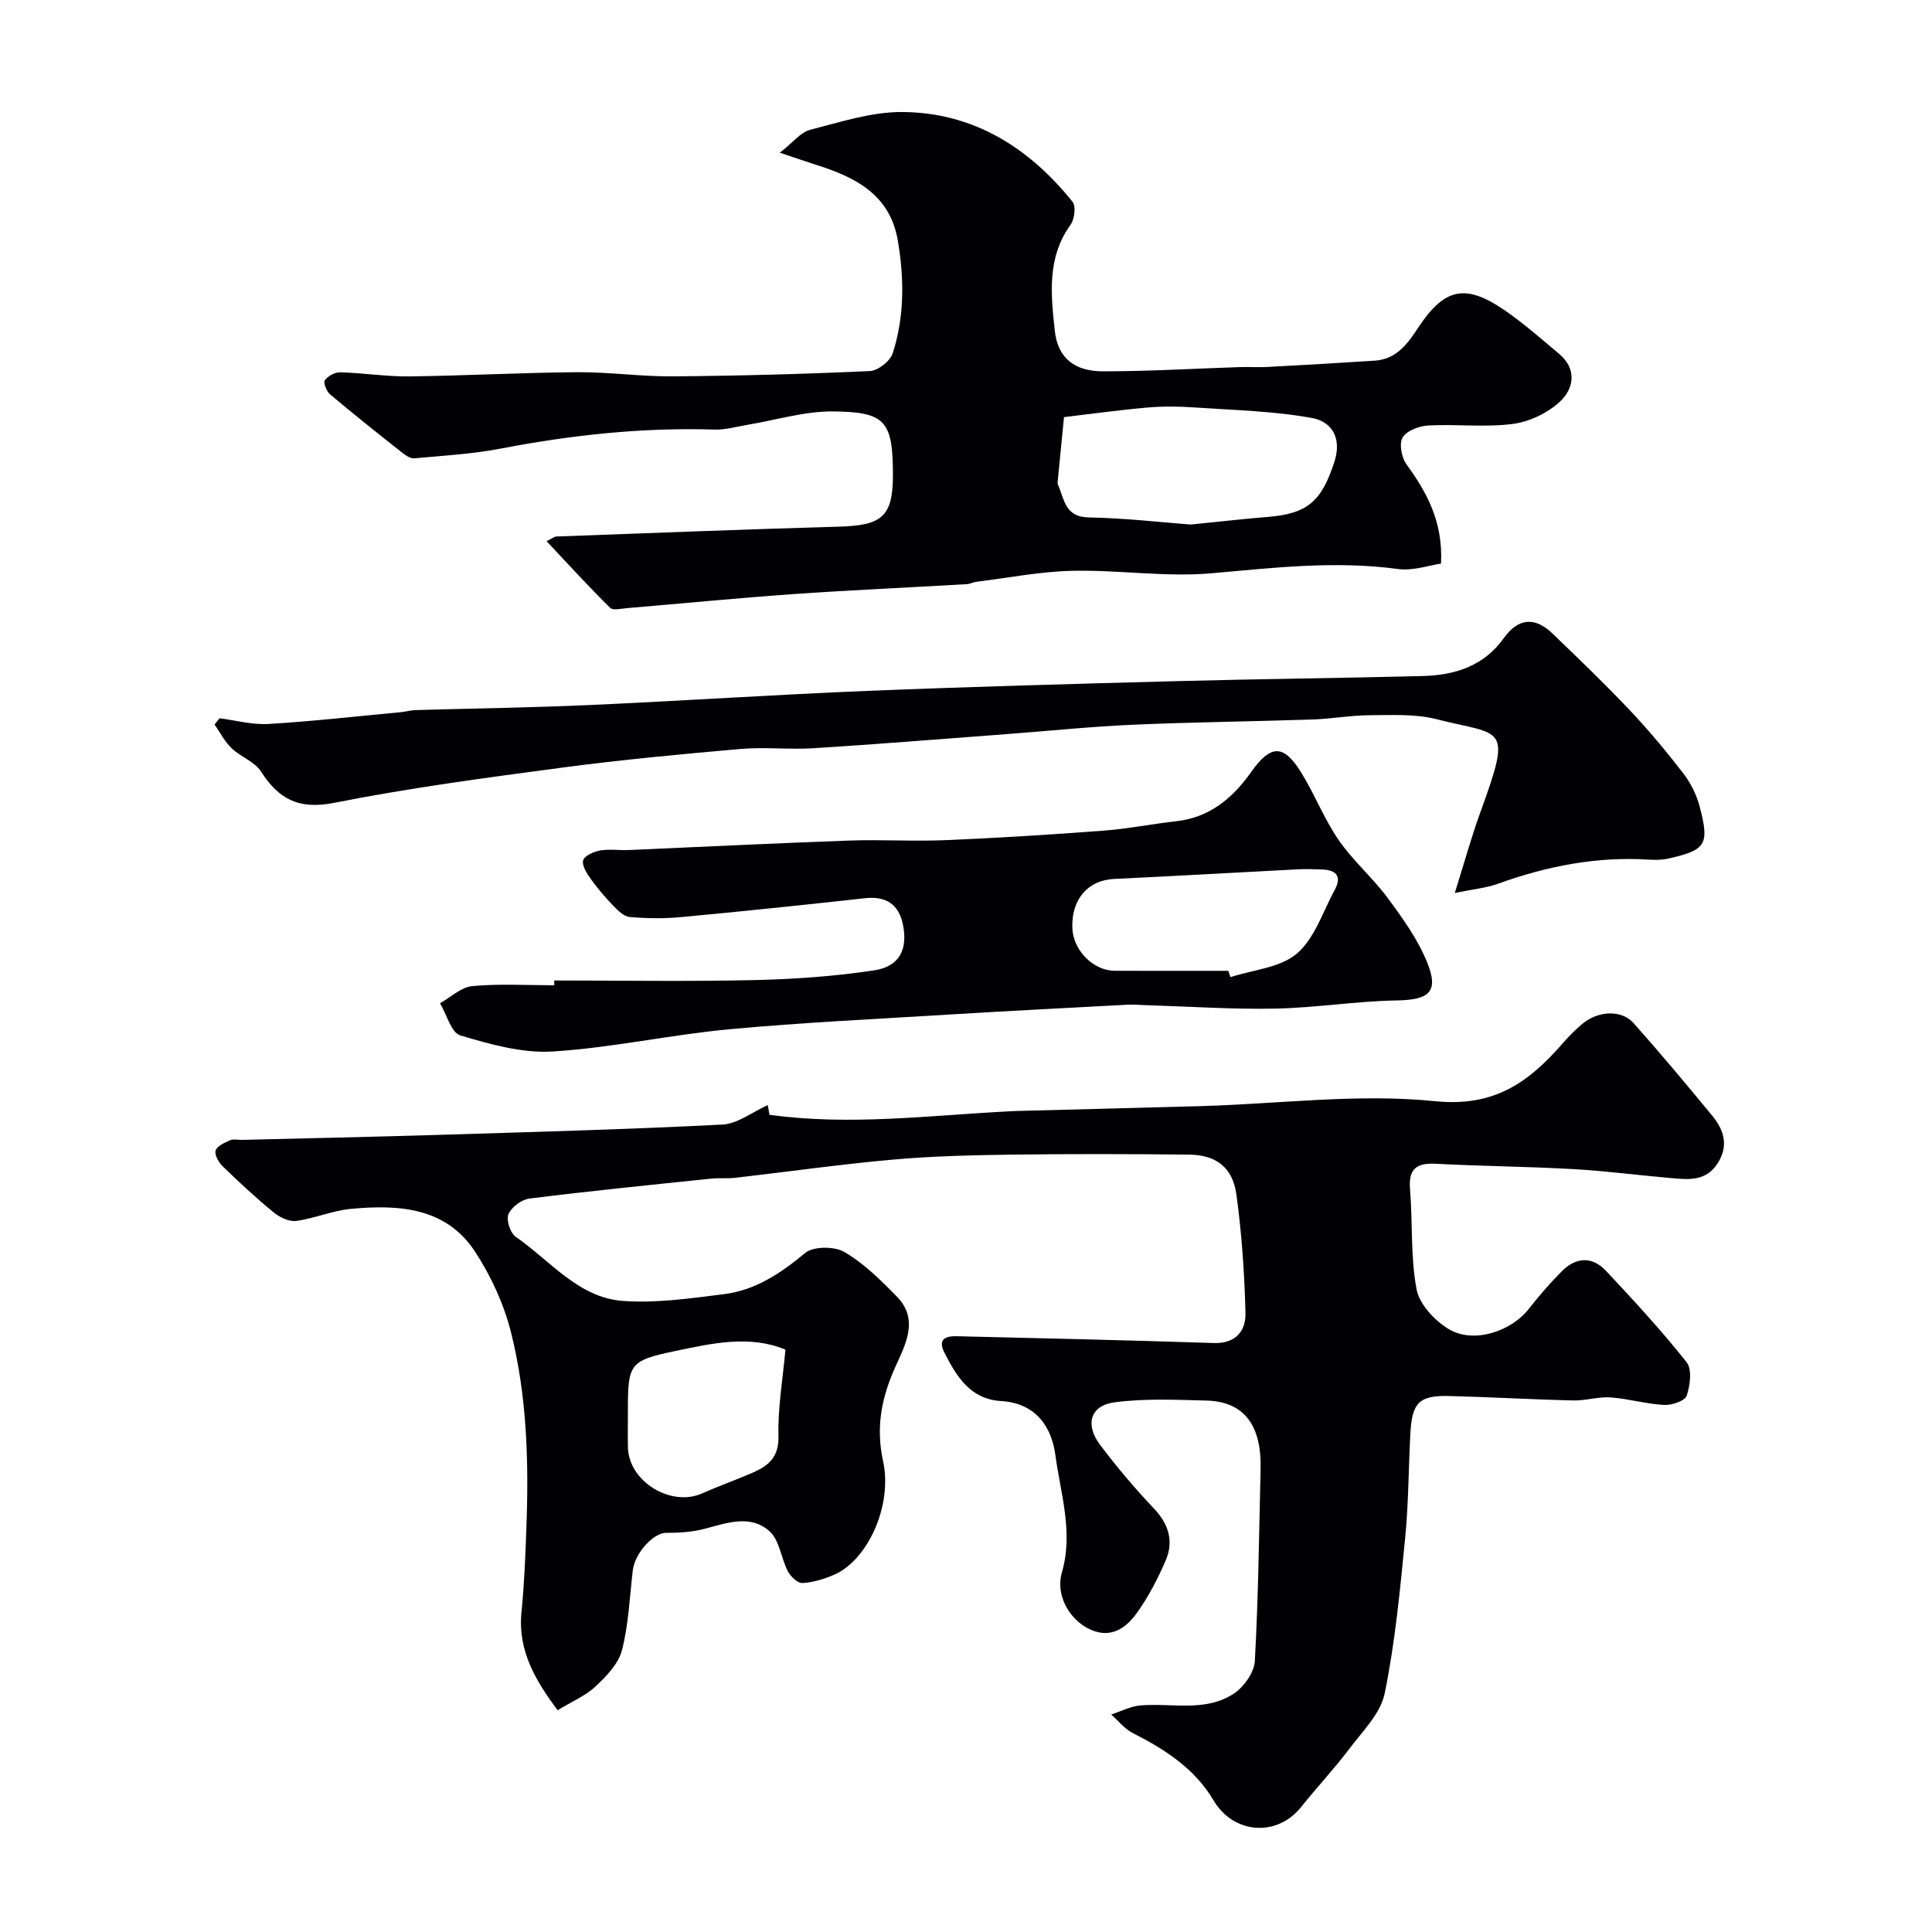
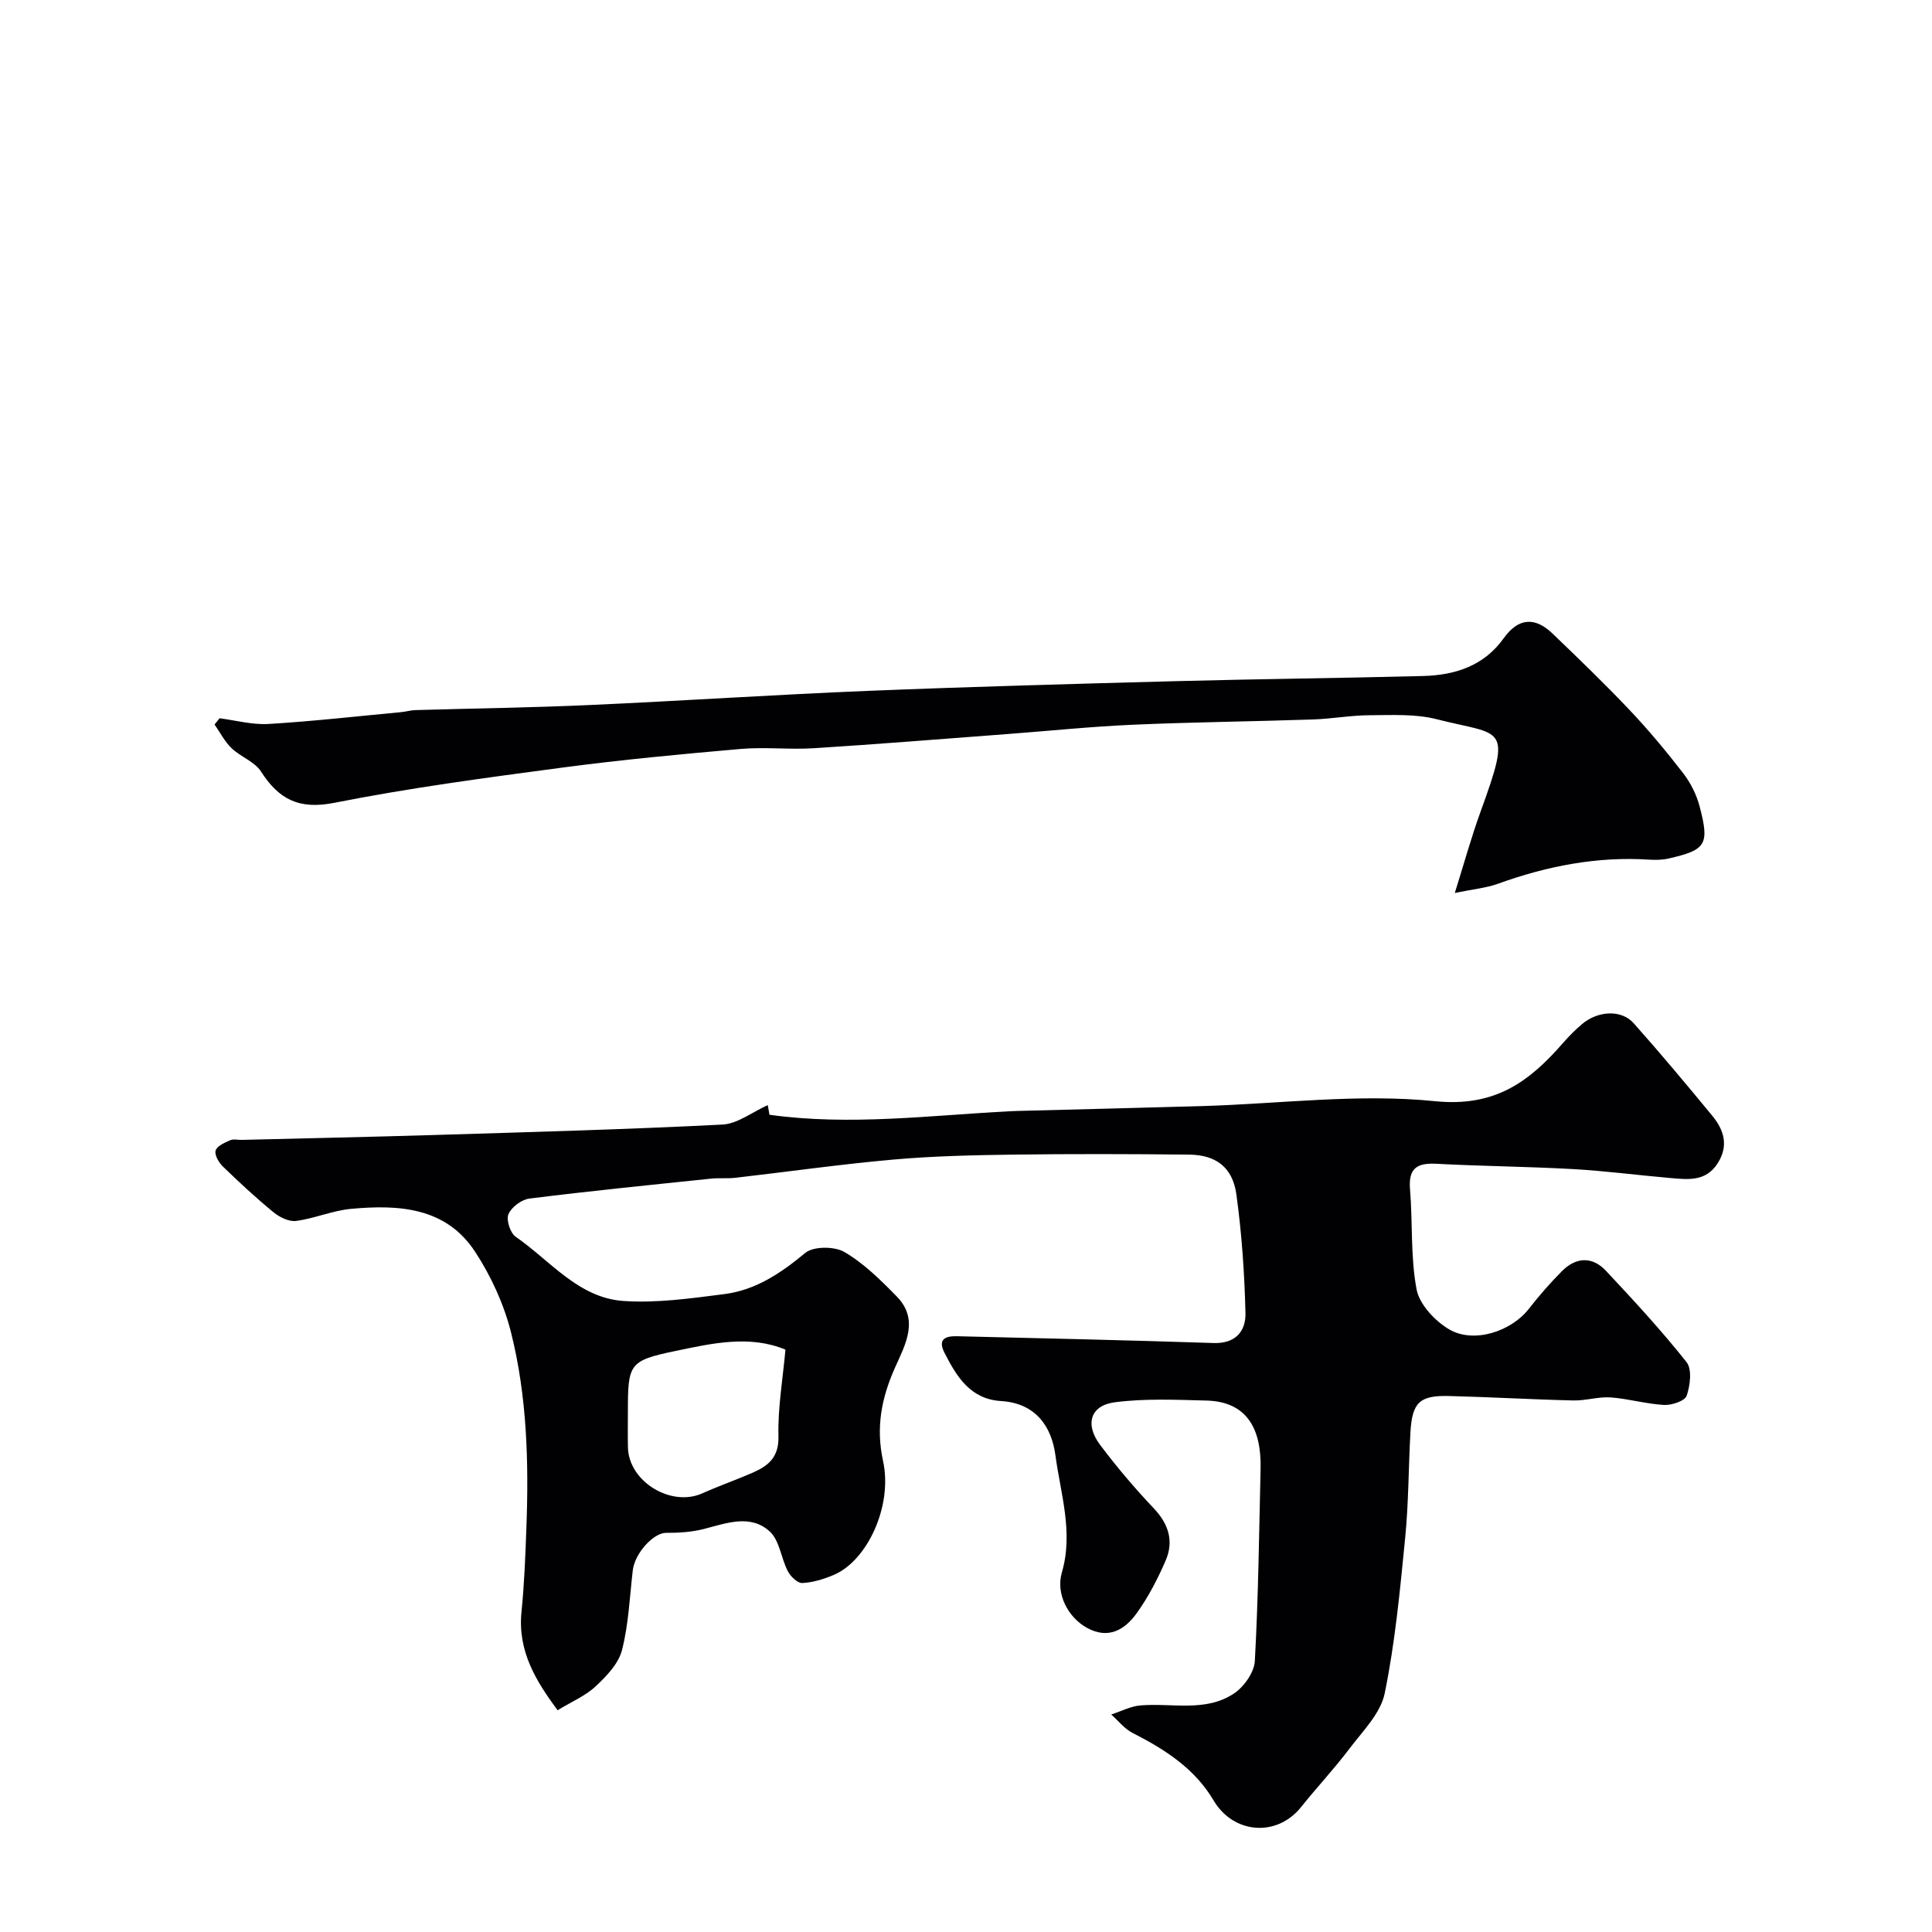
<svg xmlns="http://www.w3.org/2000/svg" enable-background="new 0 0 400 400" viewBox="0 0 400 400">
  <g fill="#010103">
    <path d="m158.96 228.8c-.05-.27.13.74.35 2 16.62 2.32 33.23.12 49.86-.73.5-.03 1-.05 1.5-.06 12.77-.34 25.53-.64 38.3-1.01 16.06-.48 32.29-2.62 48.14-1.01 12.45 1.26 19.52-4.05 26.53-12.09 1.2-1.38 2.51-2.69 3.9-3.87 3.28-2.78 8.14-3.04 10.67-.21 5.57 6.25 10.94 12.69 16.27 19.15 2.44 2.96 3.48 6.2 1.15 9.87-2.44 3.83-6.13 3.38-9.77 3.06-6.72-.58-13.41-1.47-20.14-1.85-9.42-.53-18.87-.6-28.3-1.1-4.02-.22-5.85.9-5.49 5.27.57 6.91.08 13.99 1.36 20.74.6 3.13 3.81 6.54 6.75 8.27 5.12 3.01 12.86.41 16.49-4.25 2.12-2.72 4.41-5.34 6.84-7.79 2.91-2.93 6.28-3.12 9.12-.09 5.75 6.13 11.47 12.33 16.69 18.91 1.17 1.48.76 4.82.03 6.95-.37 1.09-3.08 2-4.68 1.92-3.7-.2-7.35-1.29-11.06-1.56-2.55-.18-5.15.69-7.72.63-8.6-.2-17.2-.71-25.8-.92-6.07-.15-7.59 1.36-7.94 7.58-.4 7.28-.37 14.6-1.09 21.85-1.06 10.75-2.07 21.56-4.23 32.12-.84 4.14-4.53 7.8-7.27 11.42-3.16 4.19-6.77 8.04-10.05 12.14-5.04 6.29-14.01 5.55-18.11-1.38-3.9-6.61-10.1-10.58-16.78-13.98-1.68-.86-2.95-2.52-4.41-3.81 2.01-.65 3.99-1.71 6.04-1.88 6.51-.55 13.45 1.45 19.34-2.45 2.09-1.38 4.22-4.38 4.35-6.75.73-13.24.88-26.52 1.19-39.79.19-8.16-2.73-13.92-11.24-14.13-6.33-.16-12.75-.46-18.98.36-5.04.67-6.19 4.57-3.01 8.81 3.45 4.59 7.19 9 11.14 13.17 3.09 3.26 4.15 6.82 2.43 10.8-1.65 3.81-3.6 7.58-6.02 10.93-2.44 3.38-5.82 5.43-10.26 2.99-3.91-2.15-6.5-7.01-5.2-11.47 2.42-8.31-.27-16.28-1.34-24.28-.8-5.99-4.14-10.78-11.26-11.21-6.34-.38-9.19-5.05-11.71-10-1.45-2.85.25-3.47 2.55-3.42 17.73.43 35.45.82 53.18 1.41 4.59.15 6.68-2.5 6.59-6.21-.2-8.2-.76-16.43-1.88-24.55-.77-5.62-4.22-8.19-9.78-8.25-12.16-.13-24.33-.16-36.49 0-8.27.11-16.56.3-24.8 1.03-10.92.97-21.78 2.52-32.67 3.77-1.65.19-3.33 0-4.98.17-12.56 1.31-25.12 2.56-37.64 4.13-1.63.2-3.72 1.76-4.35 3.23-.51 1.18.37 3.9 1.5 4.68 7.14 4.93 12.97 12.64 22.28 13.29 6.91.48 13.98-.54 20.91-1.42 6.49-.82 11.72-4.34 16.75-8.52 1.7-1.41 6.07-1.4 8.13-.19 4.04 2.37 7.53 5.83 10.85 9.23 4.65 4.77 1.74 9.96-.33 14.57-2.85 6.35-4.06 12.47-2.53 19.48 2.02 9.28-3.25 20.62-10.21 23.57-2.06.87-4.31 1.57-6.51 1.68-.98.05-2.43-1.35-3-2.45-1.4-2.69-1.7-6.36-3.74-8.22-3.96-3.62-8.87-1.76-13.52-.55-2.56.67-5.3.84-7.96.83-2.56-.01-6.46 4.17-6.88 7.77-.65 5.53-.86 11.18-2.24 16.53-.72 2.8-3.21 5.39-5.46 7.49-2.09 1.96-4.9 3.13-7.87 4.94-4.43-6.01-8.3-12.19-7.47-20.38.58-5.74.8-11.52 1.01-17.3.51-13.61.15-27.24-3.16-40.48-1.47-5.88-4.15-11.74-7.49-16.82-6.05-9.2-15.85-9.73-25.64-8.83-3.84.35-7.54 1.99-11.38 2.5-1.48.2-3.44-.77-4.69-1.8-3.64-2.98-7.09-6.19-10.47-9.46-.85-.82-1.77-2.4-1.51-3.3.27-.94 1.85-1.63 3-2.14.7-.31 1.64-.05 2.47-.08 13.27-.33 26.54-.61 39.8-1.01 19.89-.61 39.79-1.15 59.66-2.16 3.14-.16 6.17-2.59 9.39-4.03zm3.66 50.63c-7.41-3.09-15.2-1.31-22.8.28-9.58 1.99-9.82 2.68-9.82 12.5 0 2.5-.05 5 .01 7.49.18 7.06 8.93 12.38 15.4 9.48 3.39-1.52 6.91-2.75 10.32-4.23 3.27-1.42 5.55-3.16 5.44-7.58-.15-5.84.88-11.71 1.45-17.94z" />
-     <path d="m113.16 112.04c1.4-.69 1.67-.95 1.96-.96 19.51-.71 39.02-1.49 58.54-2.04 8.69-.25 11.2-1.89 11.21-10.5.01-11.35-1.45-13.24-12.36-13.36-5.92-.06-11.86 1.8-17.79 2.78-2.25.37-4.51 1.05-6.75.98-14.9-.47-29.58 1.11-44.2 3.92-5.92 1.14-12 1.48-18.02 2.03-.81.07-1.81-.64-2.54-1.21-5.01-3.96-10.01-7.94-14.89-12.05-.73-.61-1.42-2.42-1.07-2.9.65-.88 2.09-1.68 3.18-1.65 4.77.13 9.53.9 14.29.85 11.6-.14 23.2-.78 34.8-.87 6.6-.05 13.2.92 19.8.86 13.6-.11 27.21-.47 40.79-1.1 1.68-.08 4.2-2.06 4.72-3.69 2.45-7.6 2.38-15.46 1.06-23.29-1.65-9.77-9.08-13.27-17.34-15.85-1.81-.57-3.6-1.21-7.09-2.38 2.81-2.19 4.33-4.24 6.25-4.73 6.28-1.61 12.71-3.72 19.07-3.69 14.7.08 26.24 7.33 35.28 18.59.74.93.41 3.61-.41 4.75-4.92 6.8-4.07 14.47-3.27 21.92.61 5.7 4.09 8.43 10.04 8.43 9.46 0 18.93-.58 28.39-.88 1.83-.06 3.67.08 5.5-.02 7.45-.4 14.89-.82 22.33-1.31 4.43-.29 6.73-3.41 8.95-6.78 5.47-8.31 9.82-9.24 18.01-3.6 3.9 2.69 7.48 5.87 11.13 8.91 3.8 3.16 3.17 7.19.27 9.92-2.54 2.38-6.33 4.2-9.78 4.65-5.73.75-11.65.01-17.47.32-1.89.1-4.45 1.04-5.33 2.45-.78 1.25-.27 4.13.74 5.53 4.17 5.8 7.62 11.77 7.19 20.62-2.48.35-5.81 1.54-8.91 1.12-12.9-1.75-25.6-.28-38.44.87-9.56.86-19.3-.71-28.95-.5-6.66.14-13.3 1.46-19.95 2.28-.64.08-1.26.44-1.9.48-12.02.7-24.05 1.23-36.06 2.07-11.47.81-22.92 1.94-34.39 2.9-1.16.1-2.83.52-3.42-.06-4.45-4.39-8.68-9.02-13.17-13.81zm133.36-3.44c6.49-.65 11.23-1.2 15.99-1.58 8.36-.67 11.12-3.38 13.73-11.3 1.71-5.17-.67-8.45-4.52-9.16-7.99-1.47-16.23-1.64-24.37-2.2-3.22-.22-6.49-.27-9.7.01-5.8.5-11.57 1.31-17.36 1.99-.43 4.34-.86 8.68-1.28 13.01-.03.33-.09.71.03.99 1.33 2.96 1.39 6.68 6.36 6.77 7.6.13 15.18 1.03 21.12 1.47z" />
-     <path d="m114.74 203c13.76 0 27.52.23 41.28-.08 8.36-.19 16.77-.77 25.02-2.03 5.22-.8 6.94-4.38 5.9-9.47-.87-4.24-3.53-5.94-7.91-5.45-12.71 1.41-25.44 2.73-38.17 3.92-3.47.32-7.01.26-10.48-.03-1.18-.1-2.4-1.3-3.34-2.27-1.68-1.74-3.28-3.59-4.68-5.55-.83-1.16-1.9-2.78-1.63-3.89.23-.94 2.17-1.82 3.48-2.06 1.94-.34 3.98-.02 5.98-.1 15.19-.65 30.38-1.42 45.58-1.96 6.69-.24 13.4.2 20.09-.09 10.87-.46 21.73-1.14 32.58-1.96 5.04-.38 10.03-1.39 15.07-1.95 6.92-.77 11.69-4.76 15.51-10.17 4.03-5.71 6.71-5.85 10.35.03 2.82 4.55 4.76 9.65 7.79 14.04 2.97 4.31 7.07 7.82 10.19 12.04 3.06 4.14 6.16 8.47 8.09 13.19 2.54 6.2.49 7.85-6.26 7.97-8.37.14-16.72 1.52-25.09 1.69-8.92.18-17.85-.44-26.78-.71-1.33-.04-2.66-.16-3.99-.09-12.04.64-24.07 1.26-36.1 1.99-15.46.95-30.94 1.67-46.36 3.1-12.19 1.14-24.25 3.84-36.45 4.59-6.3.39-12.91-1.49-19.09-3.32-1.9-.56-2.84-4.36-4.22-6.67 2.22-1.24 4.37-3.33 6.68-3.55 5.61-.52 11.31-.17 16.97-.17 0-.32 0-.66-.01-.99zm139.57-2c.15.43.29.87.44 1.31 4.67-1.53 10.3-1.93 13.76-4.89 3.69-3.15 5.38-8.68 7.85-13.22 1.48-2.73.32-4.07-2.57-4.18-1.73-.07-3.47-.12-5.2-.03-12.66.65-25.32 1.39-37.99 1.99-5.35.25-8.82 4.23-8.58 10.18.18 4.61 4.32 8.81 8.78 8.83 7.83.03 15.67.01 23.51.01z" />
    <path d="m45.45 148.71c3.38.43 6.79 1.38 10.14 1.18 9.17-.55 18.31-1.59 27.46-2.45.98-.09 1.94-.39 2.92-.42 12.09-.36 24.2-.51 36.28-1.06 19.13-.86 38.24-2.14 57.38-2.92 21.35-.87 42.71-1.45 64.07-2.02 16.97-.45 33.96-.62 50.93-1.06 6.6-.17 12.6-2.08 16.68-7.8 3.02-4.23 6.45-4.51 10.1-1.01 5.41 5.19 10.81 10.39 15.95 15.82 3.95 4.17 7.64 8.6 11.15 13.15 1.54 2 2.77 4.47 3.4 6.92 2.05 7.86 1.3 8.95-6.52 10.72-1.27.29-2.65.3-3.96.22-10.82-.7-21.18 1.34-31.32 5-2.41.87-5.05 1.1-8.91 1.9 1.9-6.04 3.42-11.58 5.38-16.96 6.59-18.1 4.47-15.54-9.16-19.02-4.4-1.12-9.22-.84-13.84-.82-3.93.02-7.86.75-11.79.88-12.43.42-24.86.54-37.28 1.09-8.71.38-17.4 1.29-26.1 1.94-13.3 1-26.6 2.08-39.91 2.92-5.03.32-10.12-.28-15.13.15-12.41 1.08-24.83 2.25-37.17 3.89-15.7 2.09-31.44 4.18-46.96 7.26-7.29 1.45-11.48-.67-15.2-6.47-1.32-2.06-4.23-3.04-6.1-4.84-1.43-1.37-2.36-3.24-3.52-4.9.35-.41.69-.85 1.03-1.29z" />
  </g>
</svg>